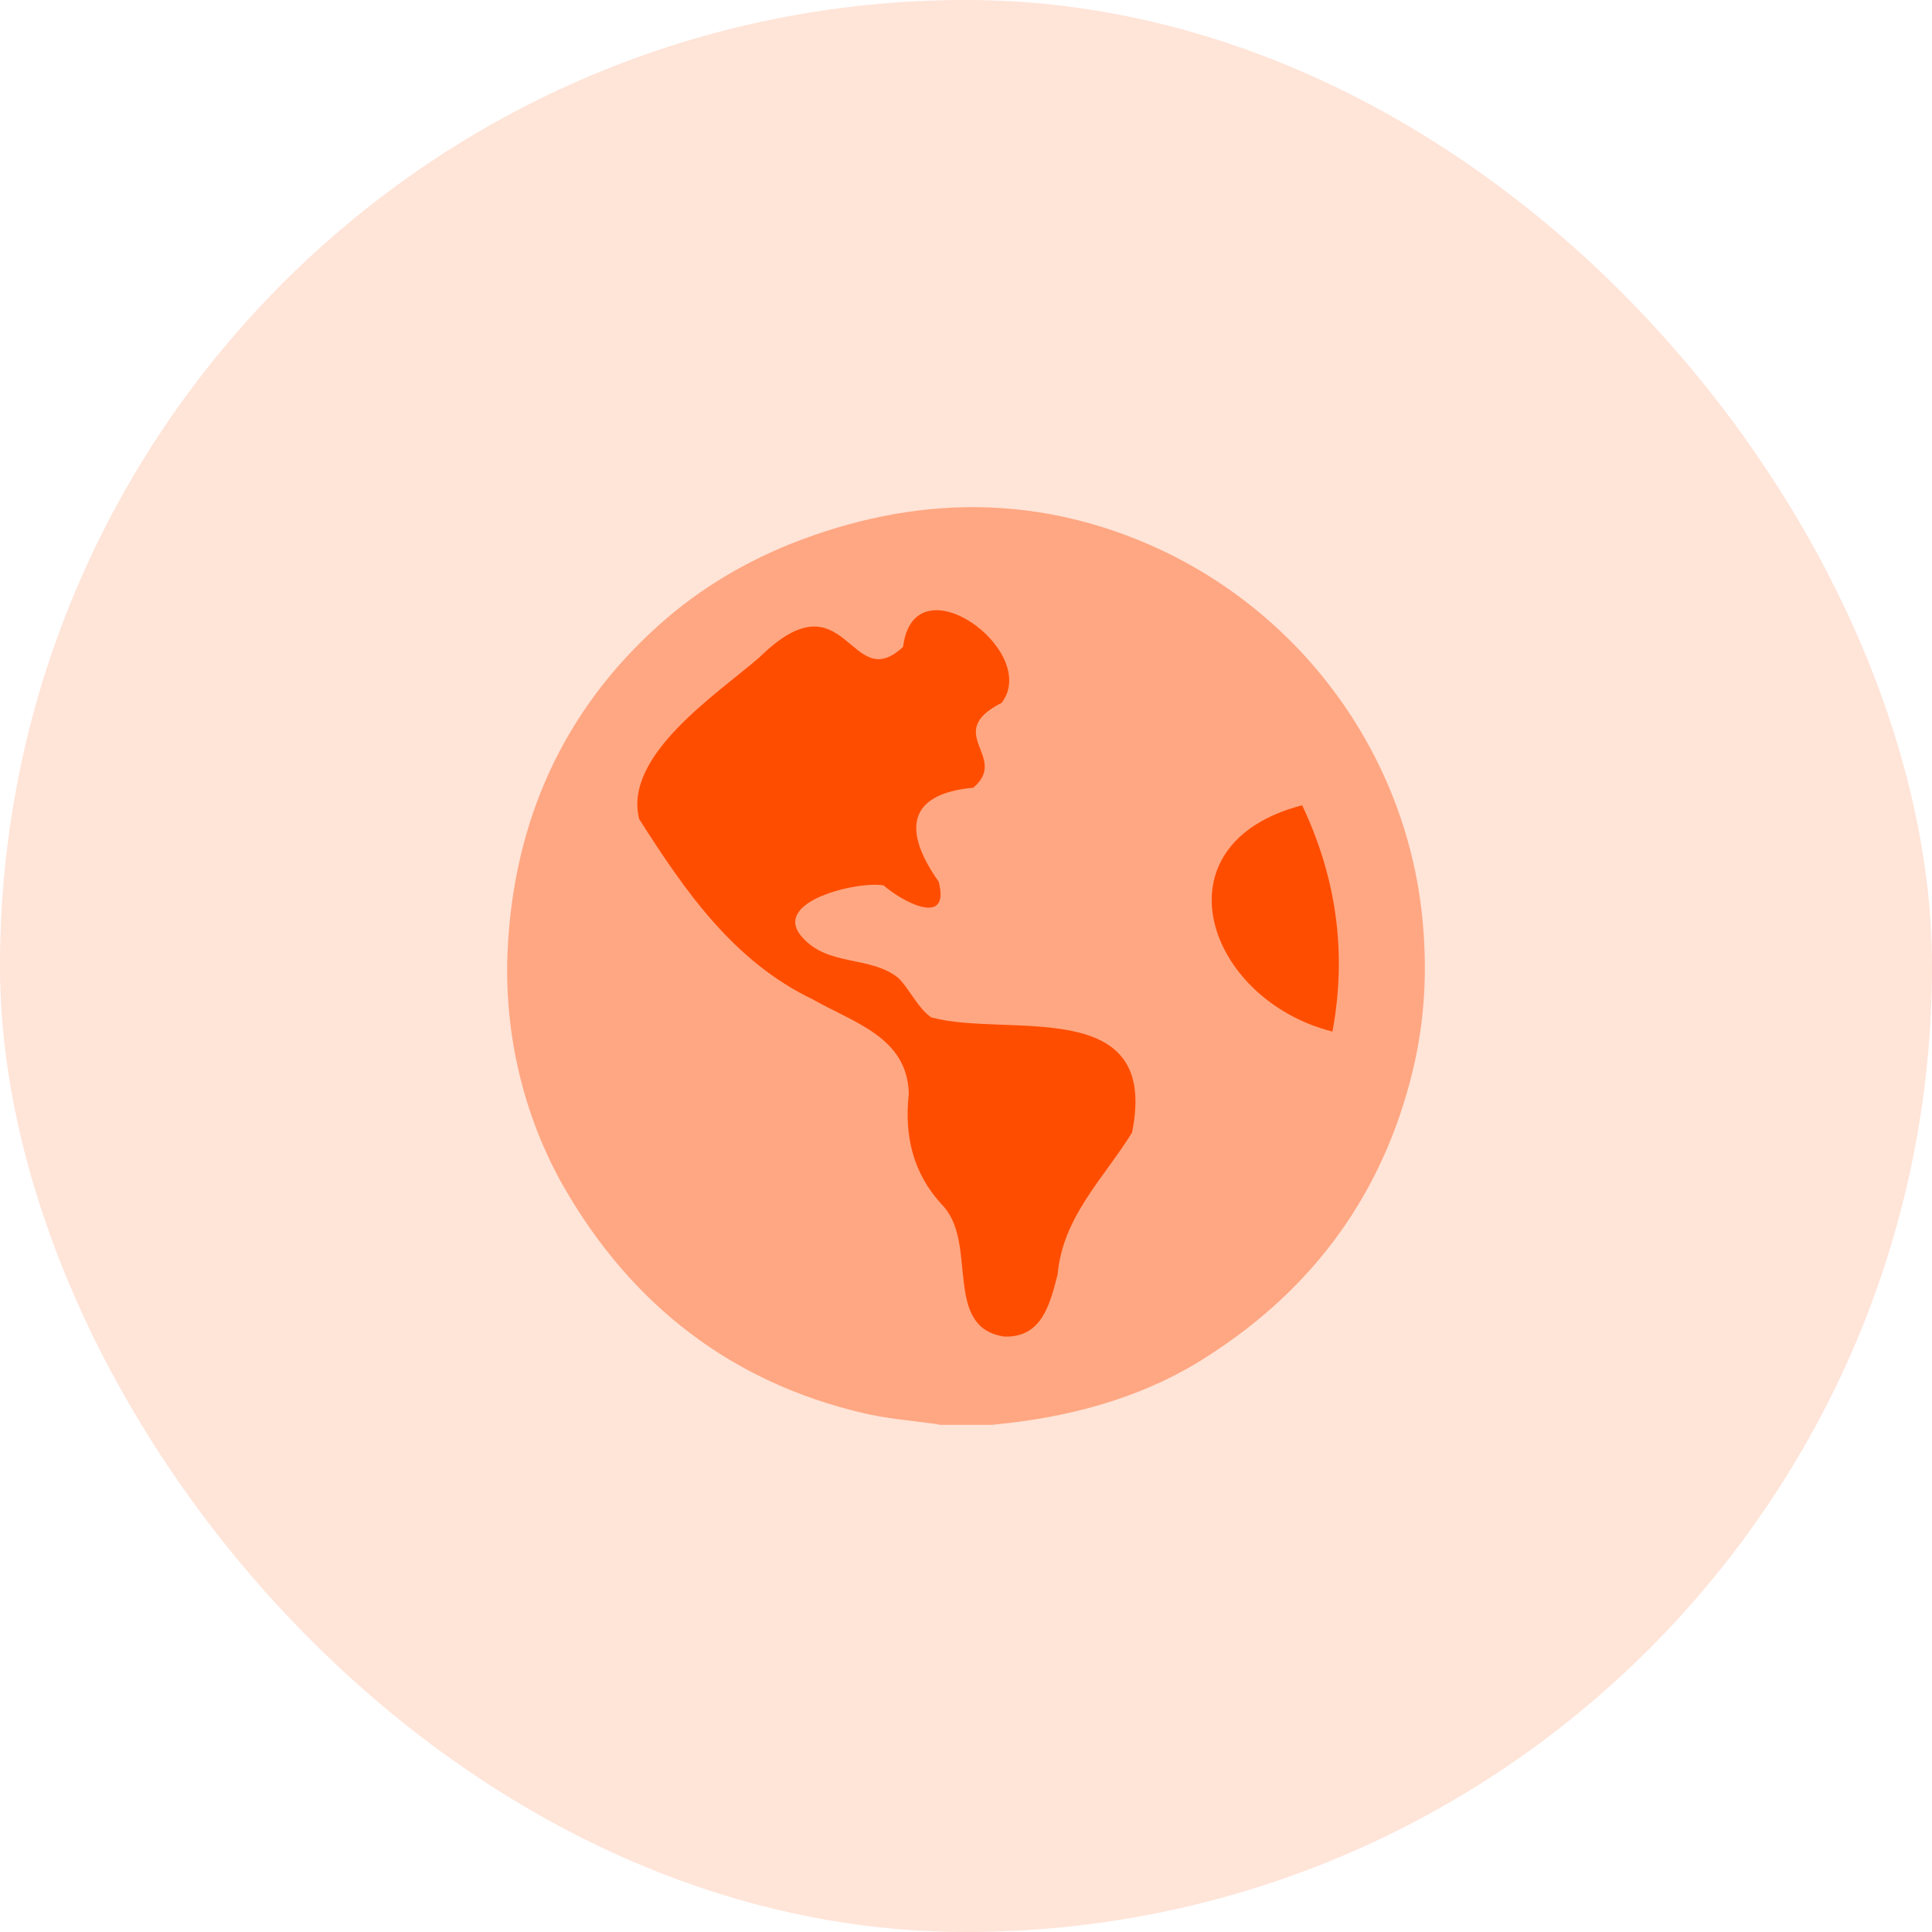
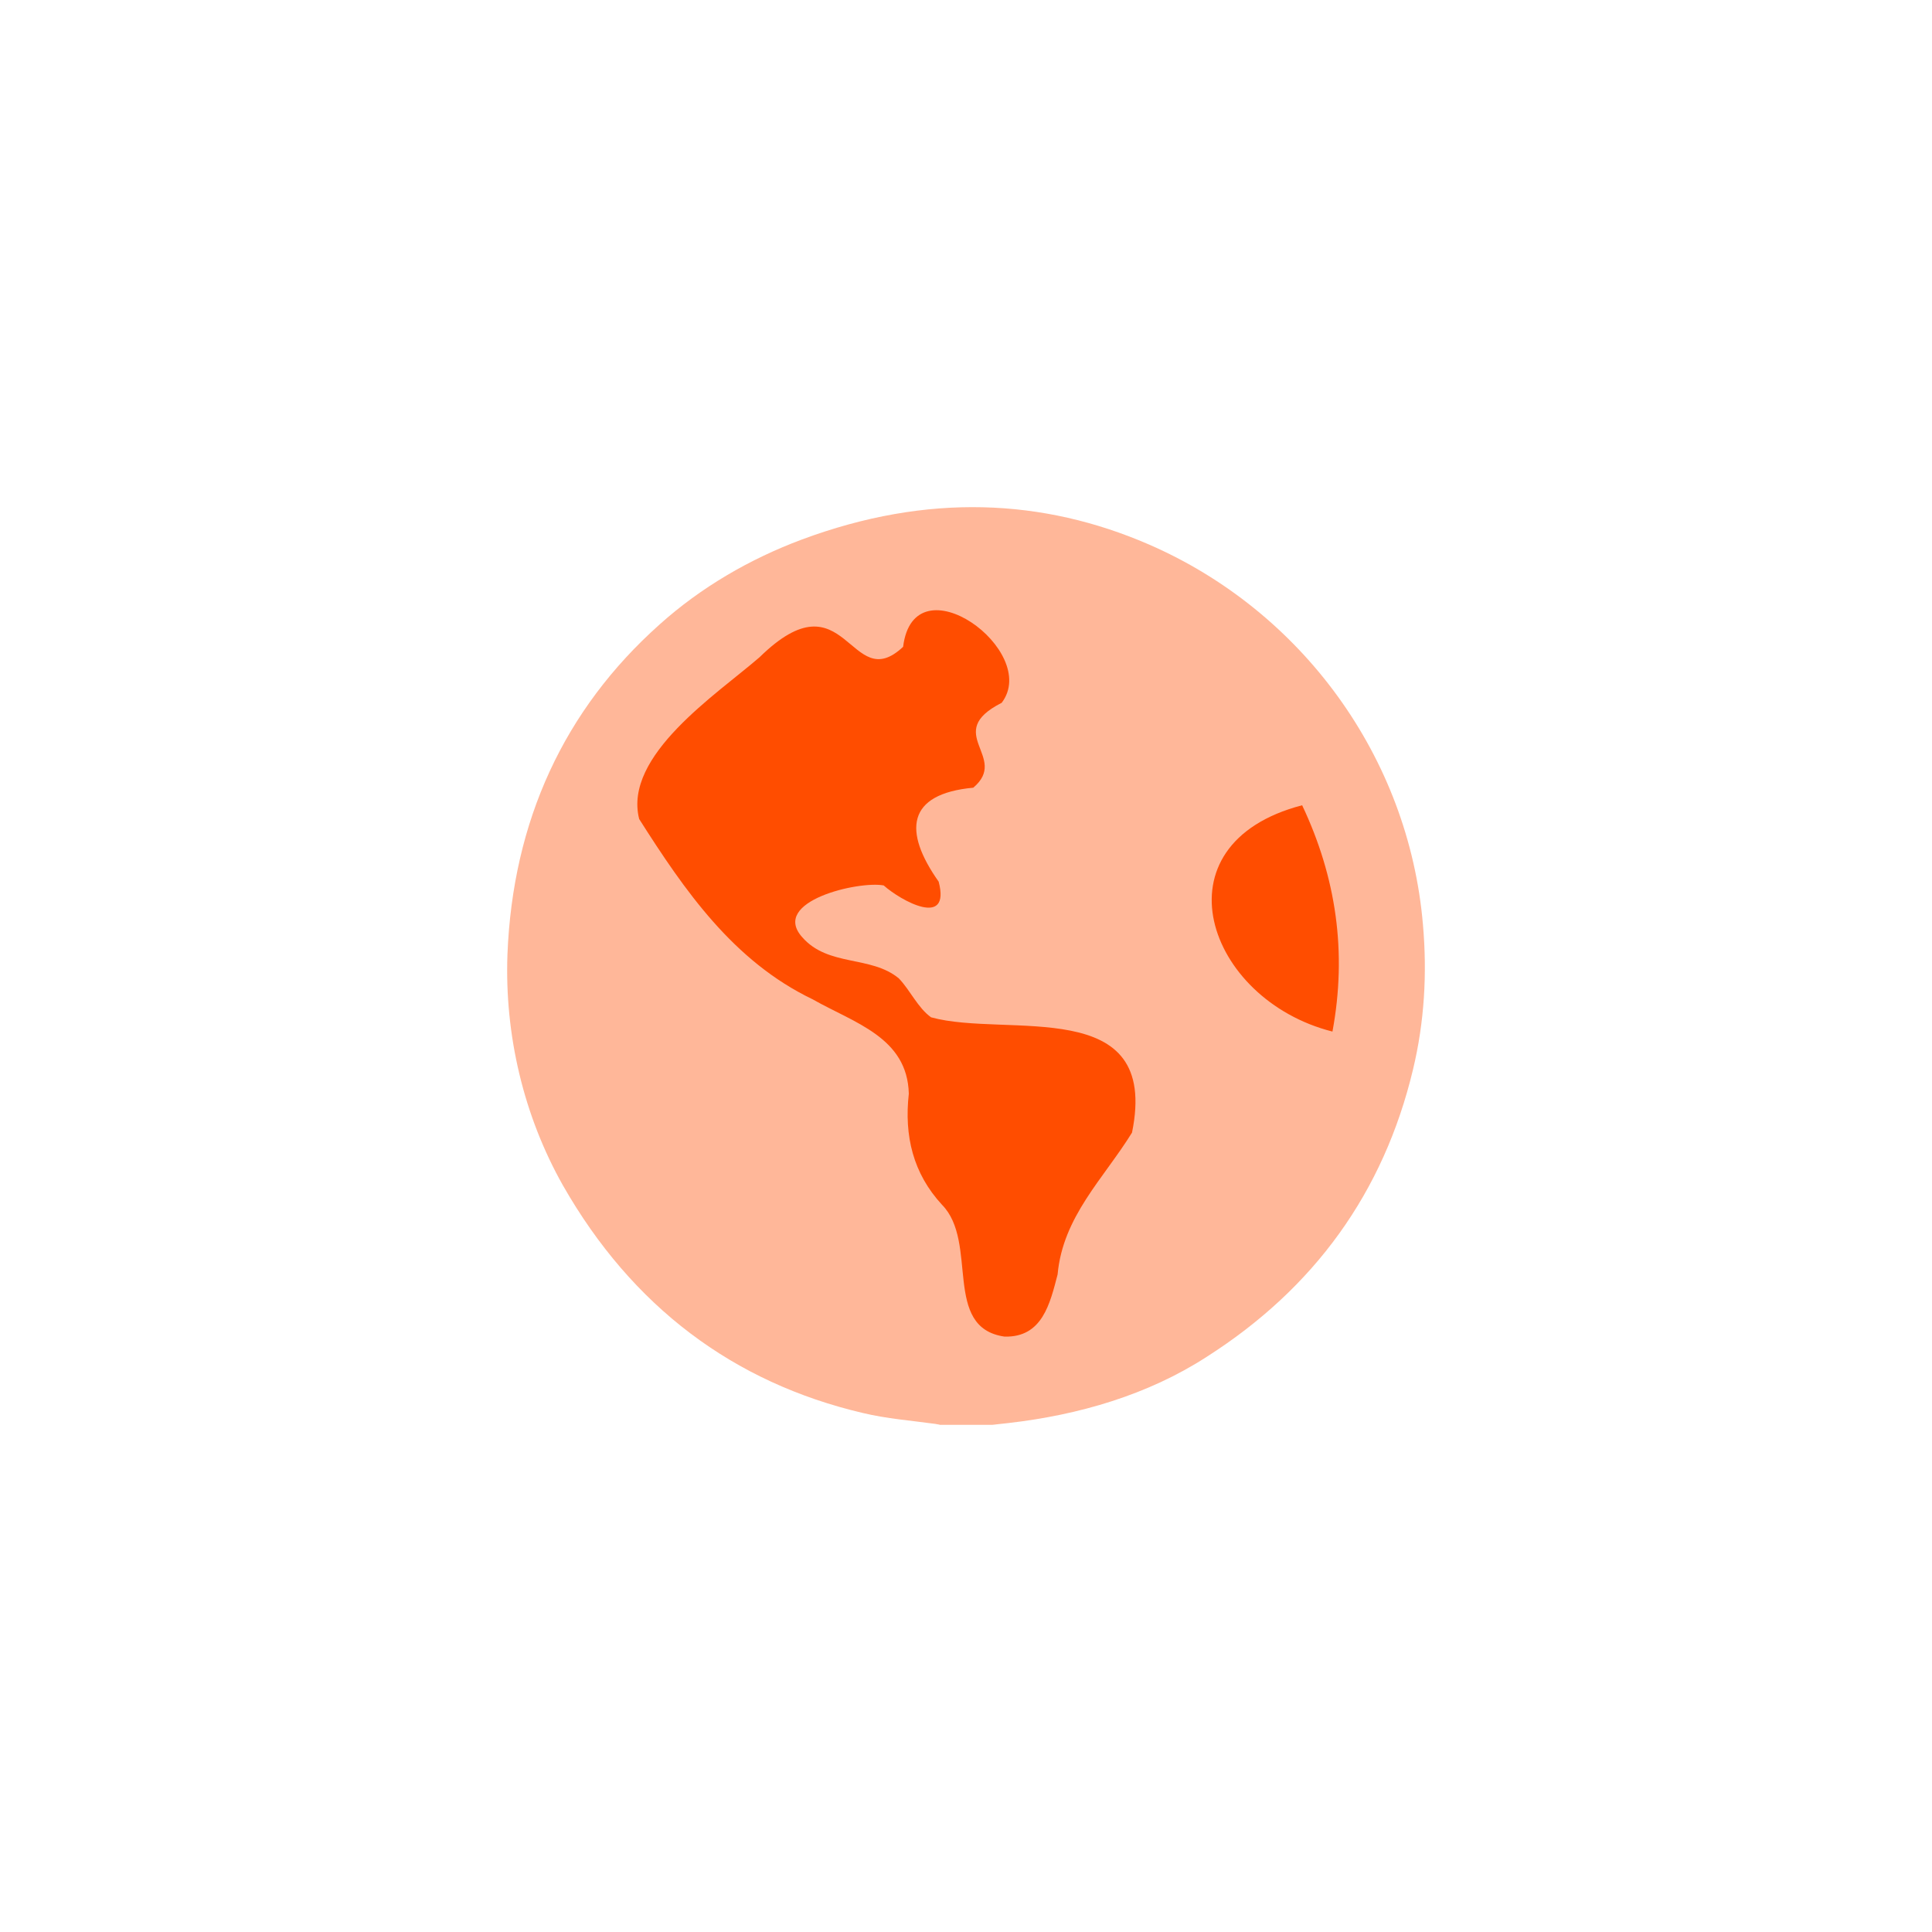
<svg xmlns="http://www.w3.org/2000/svg" width="80" height="80" viewBox="0 0 80 80" fill="none">
-   <rect width="80" height="80" rx="40" fill="#FFE4D8" />
  <path opacity="0.4" fill-rule="evenodd" clip-rule="evenodd" d="M58.922 38.295C58.333 31.34 53.899 25.29 47.561 22.54C43.205 20.654 38.417 20.398 33.197 22.343C31.039 23.149 29.017 24.327 27.31 25.86C23.366 29.376 21.227 33.992 21.012 39.532C20.894 42.852 21.679 46.192 23.307 49.08C26.172 54.108 30.371 57.252 35.728 58.509C36.709 58.745 37.73 58.823 38.731 58.961C38.809 58.98 38.868 58.98 38.927 59H41.085C41.321 58.98 41.556 58.941 41.792 58.921C44.676 58.587 47.521 57.762 49.955 56.191C54.428 53.342 57.293 49.374 58.51 44.286C58.981 42.322 59.099 40.318 58.922 38.295Z" fill="#FF4D00" />
  <path fill-rule="evenodd" clip-rule="evenodd" d="M55.174 42.715C49.955 41.399 47.737 34.955 53.919 33.344C55.331 36.33 55.783 39.434 55.174 42.715ZM46.874 46.899C45.697 48.805 44.009 50.376 43.793 52.773C43.479 53.971 43.165 55.386 41.596 55.346C39.005 54.973 40.536 51.437 39.005 49.885C37.809 48.589 37.436 47.036 37.632 45.288C37.573 42.95 35.375 42.361 33.649 41.379C30.372 39.807 28.351 36.88 26.467 33.914C25.8 31.282 29.685 28.747 31.451 27.215C35.061 23.679 35.179 28.865 37.396 26.783C37.848 23.129 43.107 26.96 41.478 29.101C39.005 30.358 41.812 31.34 40.301 32.617C37.534 32.873 37.396 34.425 38.868 36.507C39.378 38.452 37.298 37.293 36.592 36.664C35.572 36.468 31.883 37.312 33.217 38.806C34.296 40.043 36.062 39.552 37.22 40.514C37.691 41.006 38.005 41.733 38.554 42.125C41.694 42.99 48.051 41.143 46.874 46.899Z" fill="#FF4D00" />
</svg>